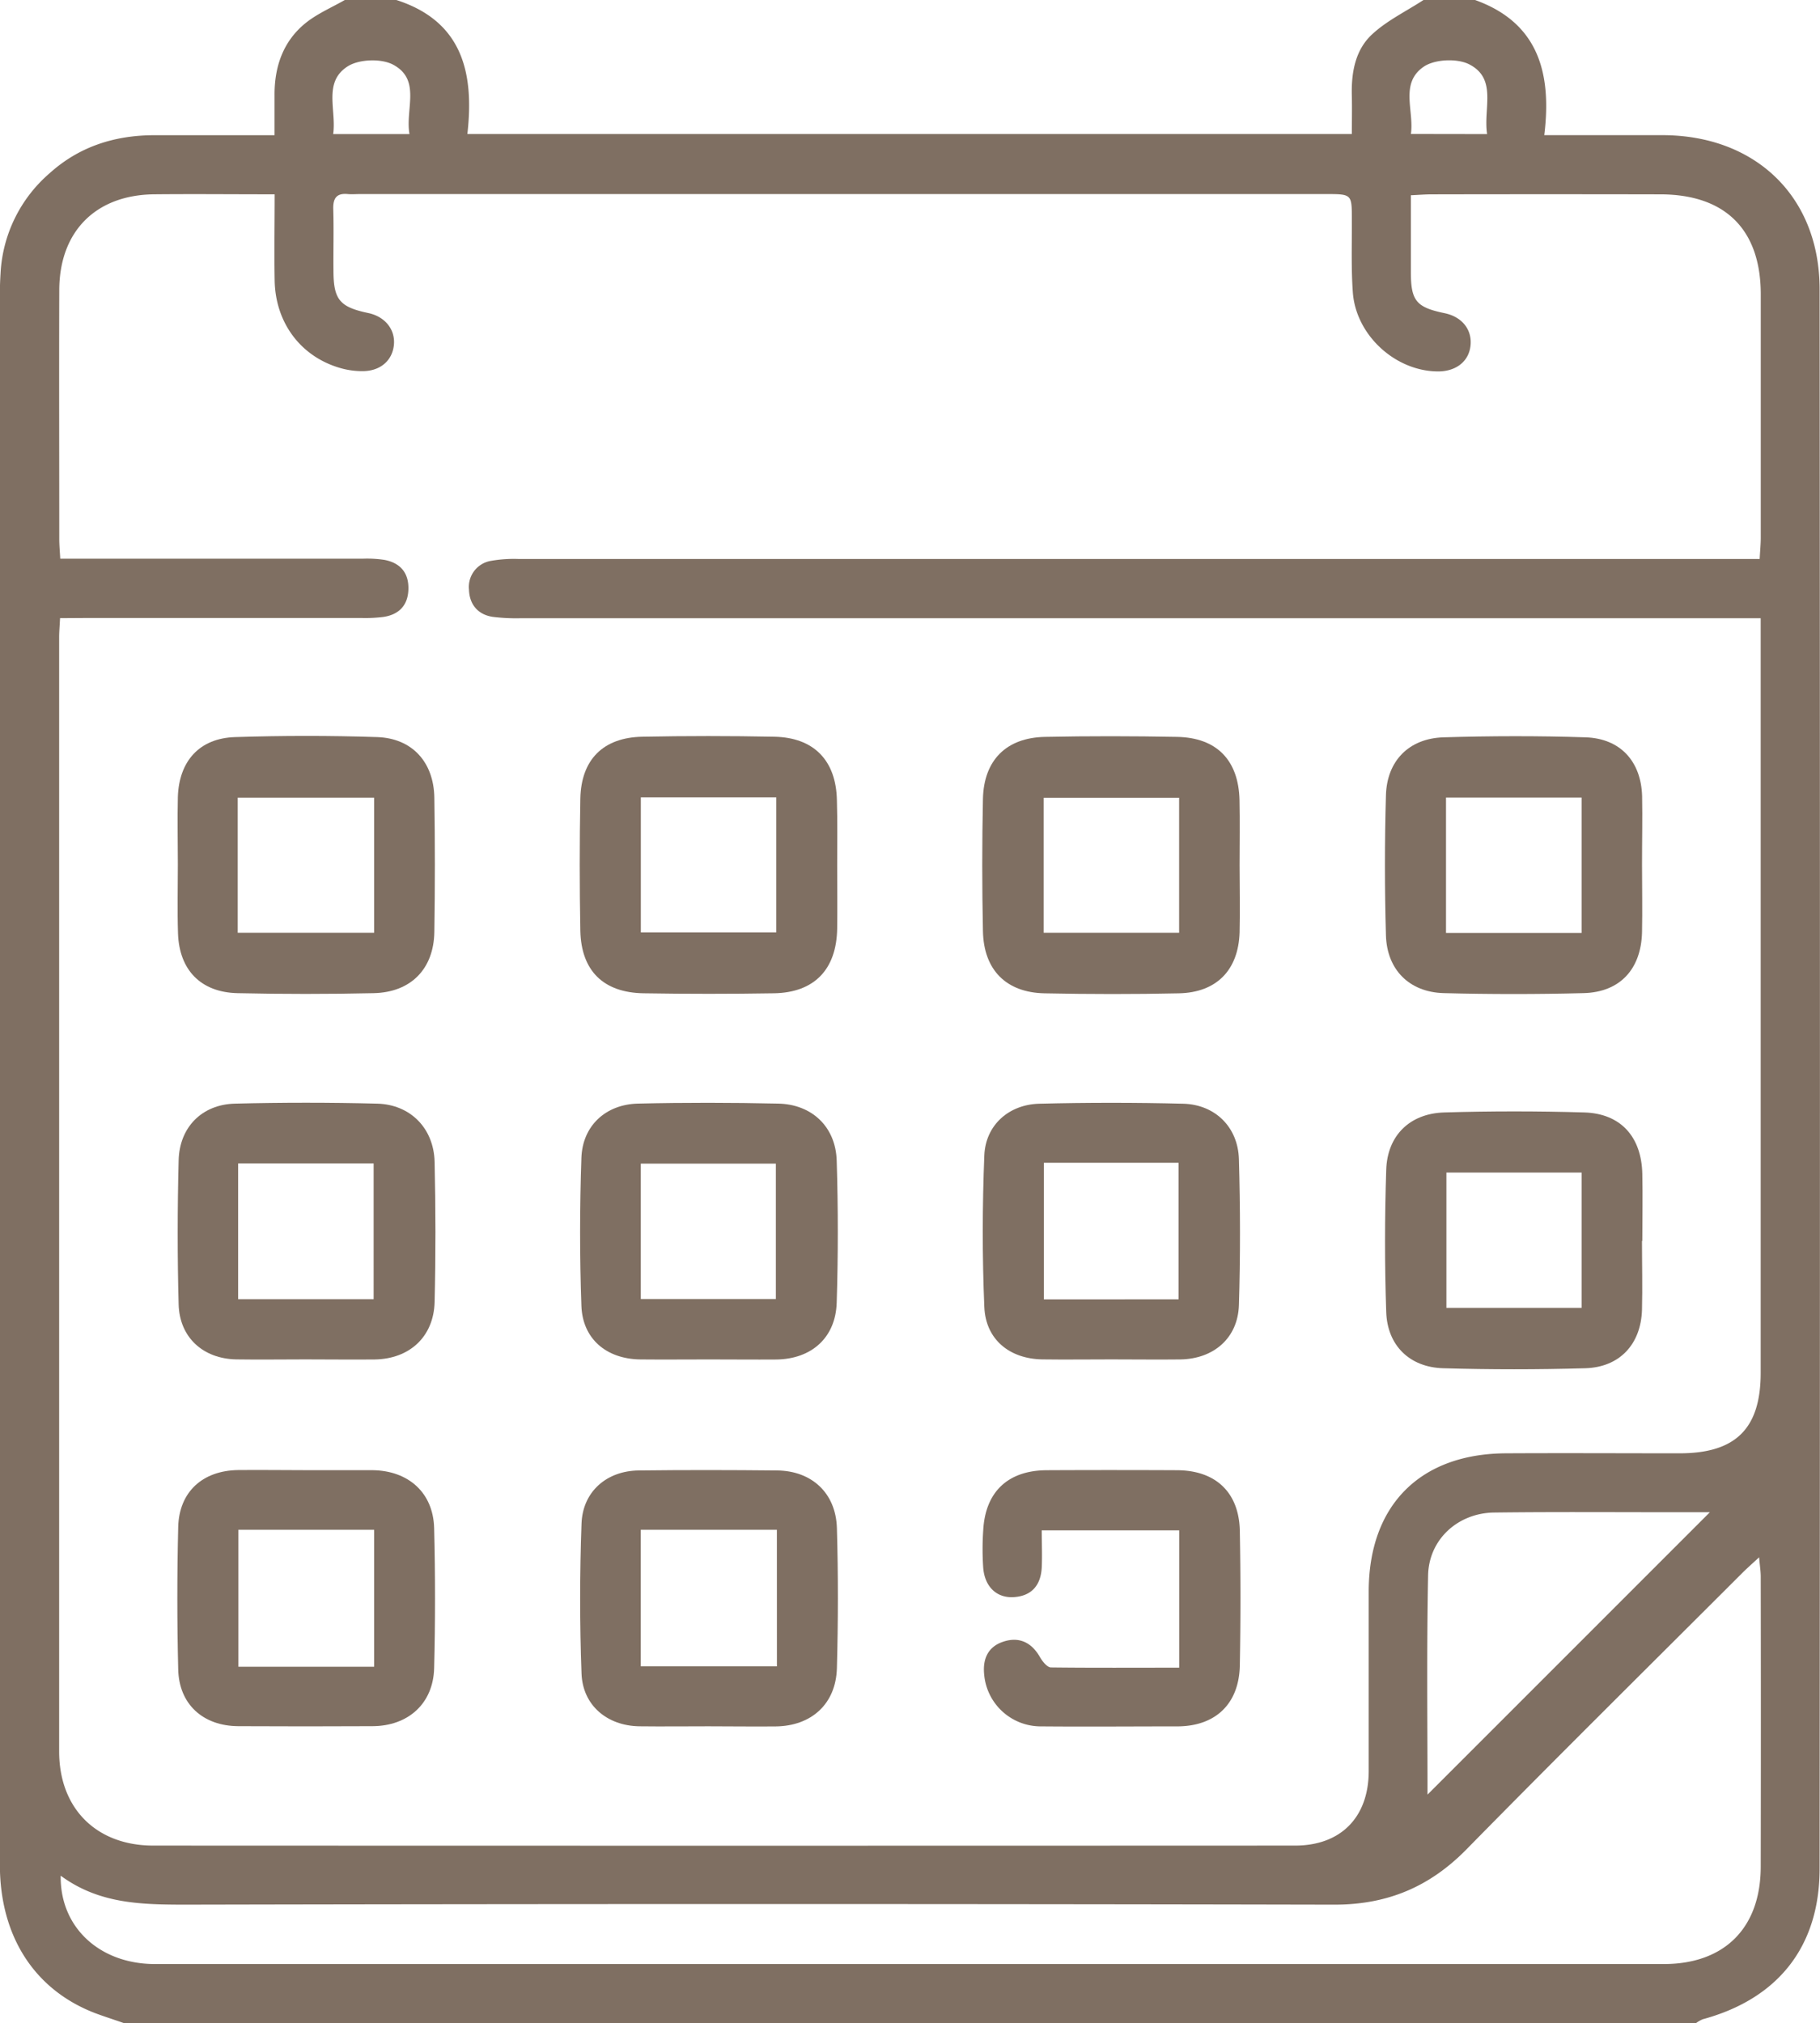
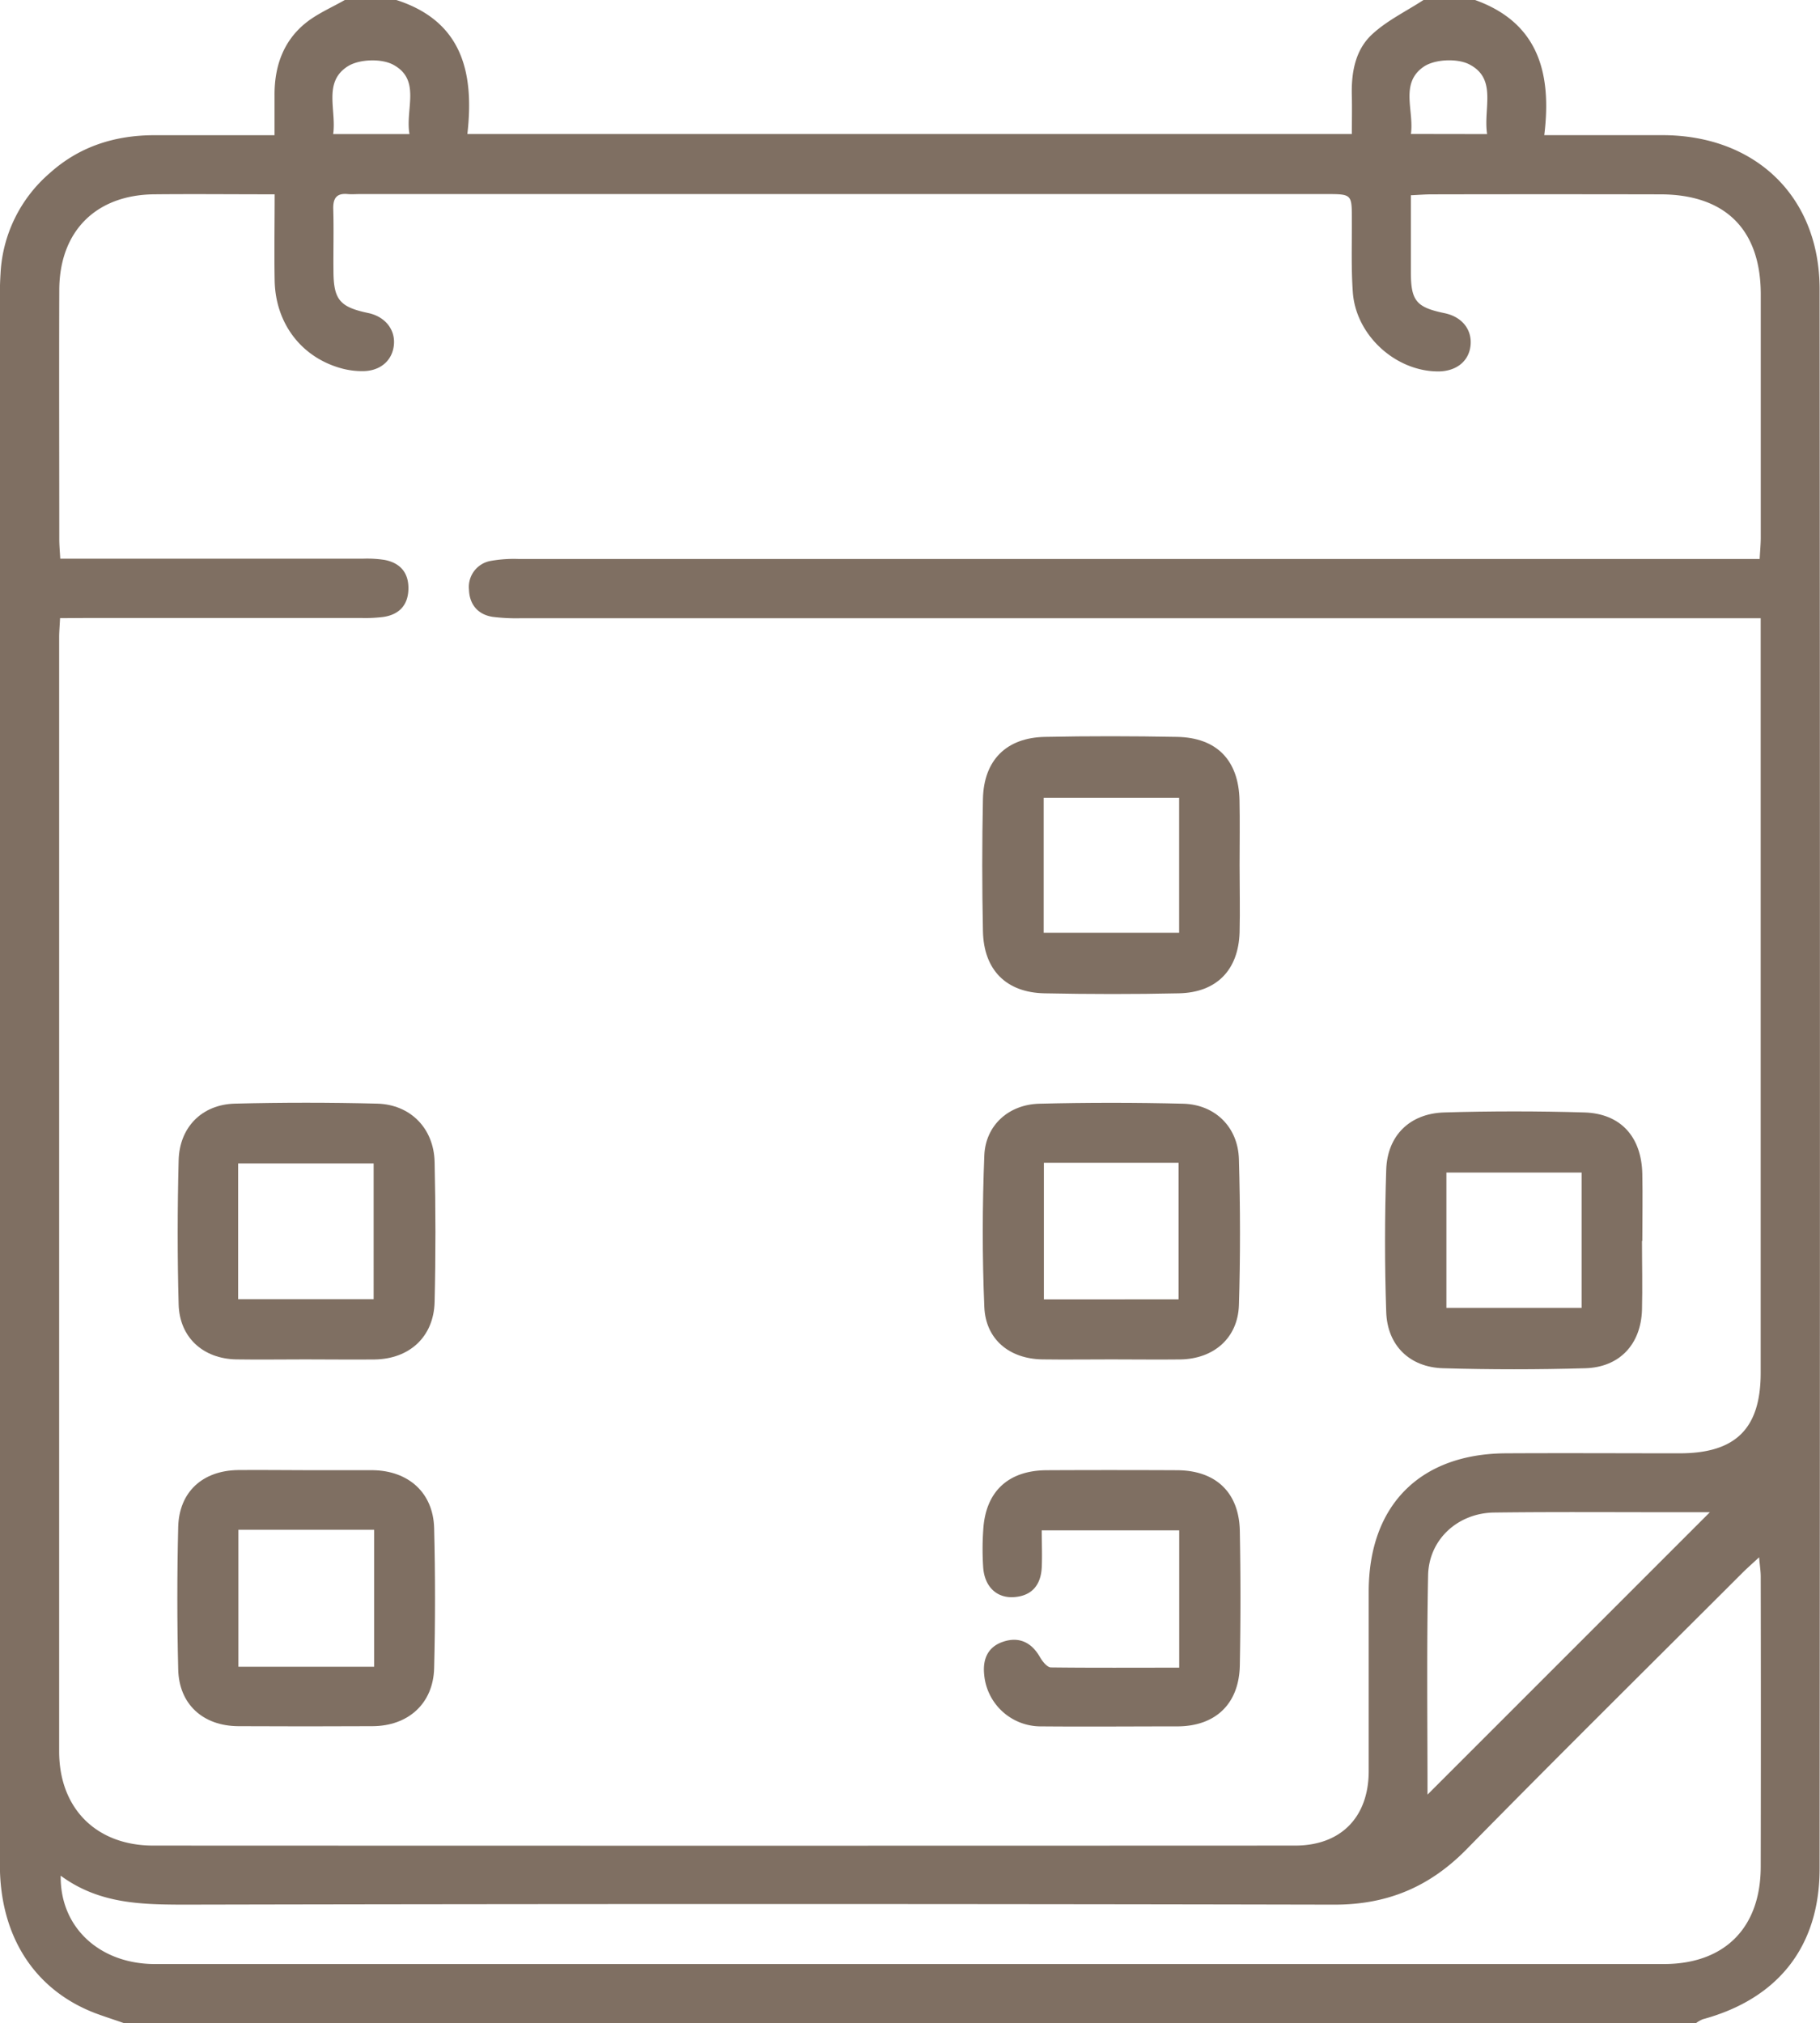
<svg xmlns="http://www.w3.org/2000/svg" id="Layer_1" data-name="Layer 1" viewBox="0 0 460.6 512" fill="#7f6f62">
  <g id="SWuXjh.tif">
    <path d="M455,512H57c-2.32-.81-4.66-1.56-7-2.42-15.45-5.85-24.29-19.4-24.3-37.62q0-198.9,0-397.8c0-1.67.07-3.33.17-5a35.88,35.88,0,0,1,12.4-25.3c7.54-6.81,16.56-9.64,26.59-9.64H95.21c0-3.71,0-6.84,0-10-.06-7.19,2.08-13.6,7.67-18.23,3-2.48,6.73-4.05,10.13-6h13c16.73,5.37,19.77,18.4,18,33.94H367.85c0-3.37.07-6.49,0-9.61-.17-5.86.81-11.65,5.15-15.65,3.78-3.5,8.65-5.83,13-8.68h13c16.26,5.81,19.44,18.81,17.55,34.22,10.76,0,20.41,0,30.07,0,23.47.09,39.59,15.62,39.61,38.93q.17,199.91,0,399.81c0,19.71-10.54,32.94-29.55,38.1A7.81,7.81,0,0,0,455,512ZM40.93,156.45c-.11,2.2-.23,3.51-.23,4.83q0,141,0,282c0,14.41,9.41,23.81,23.79,23.82q144.5.06,289,0c11.56,0,18.59-7.15,18.63-18.78,0-15.17,0-30.33,0-45.5,0-21.8,12.95-34.88,34.7-35,14.67-.08,29.33,0,44,0,14.18,0,20.49-6.27,20.5-20.35q0-92.49,0-185v-6h-7.41q-153.24,0-306.49,0a47.66,47.66,0,0,1-7-.35c-3.84-.58-5.9-3.25-6-6.89a6.68,6.68,0,0,1,5.56-7.28,33.39,33.39,0,0,1,6.94-.48q153.49,0,307,0h7.14c.12-2.2.28-3.82.28-5.45q0-30.73,0-61.49c0-16.39-8.93-25.3-25.35-25.34q-29-.06-58,0c-1.61,0-3.21.14-5.2.23,0,6.83,0,13.15,0,19.46,0,7.27,1.39,8.9,8.52,10.38,4.35.9,6.94,4.06,6.59,8.06S394.43,93.88,390,94C379.13,94.17,368.9,85,368.1,74c-.44-6.14-.21-12.32-.25-18.49,0-6.38,0-6.39-6.59-6.39H116.77c-1,0-2,.09-3,0-2.87-.29-3.78,1.06-3.7,3.81.15,5.16,0,10.33.05,15.49,0,7.42,1.57,9.28,8.78,10.8,4.29.9,6.92,4.2,6.51,8.13s-3.46,6.61-8,6.58a19.93,19.93,0,0,1-4.93-.61C102.18,90.65,95.44,82,95.24,71c-.13-7.1,0-14.2,0-21.82-10.65,0-20.62-.1-30.58,0-14.76.19-23.89,9.44-23.93,24.22-.07,21,0,42,0,63,0,1.59.15,3.18.25,5h6.56q35,0,70,0a29.25,29.25,0,0,1,5.47.3c4,.76,6.15,3.23,6.08,7.33s-2.31,6.5-6.31,7.11a37.06,37.06,0,0,1-5.48.27q-35,0-70,0Zm.16,318.27c-.19,13.21,10,22.36,23.85,22.36q190.94,0,381.87,0c15.36,0,24.49-9.15,24.52-24.59q.07-36.74,0-73.47c0-1.38-.23-2.77-.41-4.88-1.78,1.65-3,2.72-4.15,3.86-23.33,23.32-46.79,46.51-69.9,70.05-9.32,9.49-20,14-33.38,14q-145.94-.31-291.89,0C61,482,50.6,481.72,41.09,474.72ZM387,454.2l71.46-71.47H448.3c-14.82,0-29.63-.11-44.44.08-9.15.12-16.52,6.77-16.71,15.88C386.77,417.6,387,436.52,387,454.2ZM129.36,33.94c-1.12-6.31,3-13.7-4.08-17.54-3-1.64-8.67-1.45-11.55.39-6.28,4-2.82,11-3.68,17.15Zm272.72,0c-1-6.59,2.64-14-4.55-17.67-3.07-1.55-8.75-1.29-11.53.64-6.05,4.19-2.36,11.1-3.2,17Z" transform="translate(-25.73)" />
    <path d="M103,344.05c-5.83,0-11.66.09-17.48,0-8.39-.16-14.35-5.55-14.58-13.91-.33-12.14-.31-24.3,0-36.45.19-8.38,5.89-14.16,14.23-14.37q18-.46,36,0c8.42.21,14.35,6.25,14.55,14.75.27,11.82.29,23.65,0,35.46-.23,8.81-6.35,14.4-15.15,14.54C114.61,344.13,108.79,344.05,103,344.05ZM86,328.81h34.29V294.45H86Z" transform="translate(-25.73)" />
-     <path d="M205.22,344.06c-5.82,0-11.65.06-17.48,0-8.53-.12-14.58-5.19-14.87-13.57-.45-12.47-.43-25,0-37.44.27-8.1,6.13-13.55,14.32-13.74,11.81-.28,23.64-.26,35.46,0,8.56.17,14.57,5.87,14.83,14.43.37,12,.37,24,0,35.95-.27,8.87-6.37,14.27-15.26,14.39C216.55,344.12,210.88,344.06,205.22,344.06ZM187.9,328.77h34.18V294.5H187.9Z" transform="translate(-25.73)" />
    <path d="M307,344.05c-5.83,0-11.65.08-17.48,0-8.26-.13-14.33-5-14.68-13.24-.54-12.79-.51-25.63,0-38.42.33-7.64,6.19-12.85,13.91-13.05q18.22-.46,36.46,0c8.07.23,13.84,5.95,14.06,14.05.35,12.31.38,24.65,0,36.95-.28,8.33-6.38,13.58-14.8,13.72C318.62,344.13,312.79,344.05,307,344.05Zm-17.09-49.77v34.57H324V294.28Z" transform="translate(-25.73)" />
-     <path d="M205,436.91c-5.82,0-11.65.07-17.48,0-8.14-.13-14.32-5.29-14.62-13.35-.47-12.63-.46-25.3,0-37.93.28-8.11,6.35-13.38,14.48-13.47,11.66-.14,23.31-.12,35,0,8.77.08,14.89,5.71,15.15,14.57.34,11.81.32,23.64,0,35.46-.24,9.05-6.45,14.66-15.5,14.75C216.34,437,210.67,436.91,205,436.91Zm17.34-49.74H187.89v34.57h34.46Z" transform="translate(-25.73)" />
-     <path d="M70.74,218.75c0-5.66-.14-11.32,0-17,.28-9.12,5.47-14.91,14.46-15.2,12-.38,24-.39,36,0,8.85.3,14.31,6.36,14.45,15.32q.27,17,0,34c-.14,9.36-5.92,15.28-15.35,15.49q-17.22.38-34.46,0c-9.29-.21-14.75-5.86-15.06-15.13C70.59,230.41,70.74,224.58,70.74,218.75Zm15.15,17.34h34.52V201.88H85.89Z" transform="translate(-25.73)" />
-     <path d="M237.6,219c0,5.33.07,10.66,0,16-.16,10.35-5.77,16.22-16,16.39q-16.47.27-33,0c-10.15-.16-15.78-5.69-16-15.82q-.31-16.72,0-33.46c.21-9.87,5.79-15.45,15.64-15.65q16.72-.33,33.46,0c10,.19,15.63,6,15.83,16.07C237.69,208,237.6,213.54,237.6,219ZM187.91,201.8V236h34.27V201.8Z" transform="translate(-25.73)" />
    <path d="M339.44,219c0,5.66.14,11.32,0,17-.3,9.51-5.82,15.2-15.36,15.4-11.32.25-22.64.23-34,0-9.72-.19-15.4-5.92-15.59-15.74q-.35-16.72,0-33.46c.21-9.79,5.9-15.5,15.67-15.7,11.15-.23,22.31-.21,33.46,0,10.05.18,15.58,5.93,15.8,16C339.54,208,339.44,213.49,339.44,219Zm-15.3-17.1H289.86v34.18h34.28Z" transform="translate(-25.73)" />
-     <path d="M441.29,218.93c0,5.66.12,11.32,0,17-.22,9.33-5.56,15.18-14.76,15.42q-17.72.46-35.45,0c-8.67-.24-14.35-5.91-14.6-14.62q-.51-17.72,0-35.45c.24-8.72,5.84-14.4,14.56-14.67,12-.36,24-.39,36,0,8.78.31,14,6.09,14.27,14.85C441.43,207.27,441.28,213.1,441.29,218.93ZM426,236.12V201.85H391.68v34.27Z" transform="translate(-25.73)" />
    <path d="M441.28,314.06c0,5.83.15,11.66,0,17.48-.28,8.69-5.66,14.5-14.36,14.75q-18,.52-35.95,0c-8.47-.23-14.14-5.75-14.42-14.23-.41-12-.39-24,0-35.95.25-8.68,5.94-14.3,14.68-14.56q17.72-.53,35.46,0c9.21.28,14.46,6.16,14.67,15.52.12,5.66,0,11.32,0,17Zm-49.5-17.3V331H426V296.76Z" transform="translate(-25.73)" />
    <path d="M103.51,372.09c5.5,0,11,0,16.49,0,9.11.11,15.37,5.71,15.6,14.66q.45,17.73,0,35.46c-.23,8.93-6.55,14.63-15.59,14.67q-17,.09-34,0c-8.92-.06-15-5.56-15.18-14.41q-.44-18,0-36c.22-8.89,6.18-14.29,15.17-14.41C91.86,372,97.68,372.09,103.51,372.09ZM86.06,387.17v34.66h34.35V387.17Z" transform="translate(-25.73)" />
    <path d="M324.16,422.07V387.32H289.37c0,3.18.14,6.31,0,9.42-.24,4.42-2.5,7.2-7.1,7.48-4.28.26-7.32-2.6-7.71-7.41a69.74,69.74,0,0,1,0-9.48c.52-9.76,6.25-15.18,16.08-15.23q16.49-.08,33,0c9.77.05,15.67,5.62,15.86,15.36q.32,17,0,34c-.17,9.75-6.12,15.43-15.77,15.47-11.48,0-23,.1-34.46,0a14.37,14.37,0,0,1-14.47-13.12c-.41-4,1-7.05,4.82-8.31,3.94-1.32,7.11.11,9.26,3.83.63,1.11,1.84,2.66,2.81,2.68C302.35,422.14,313.13,422.07,324.16,422.07Z" transform="translate(-25.73)" />
  </g>
</svg>